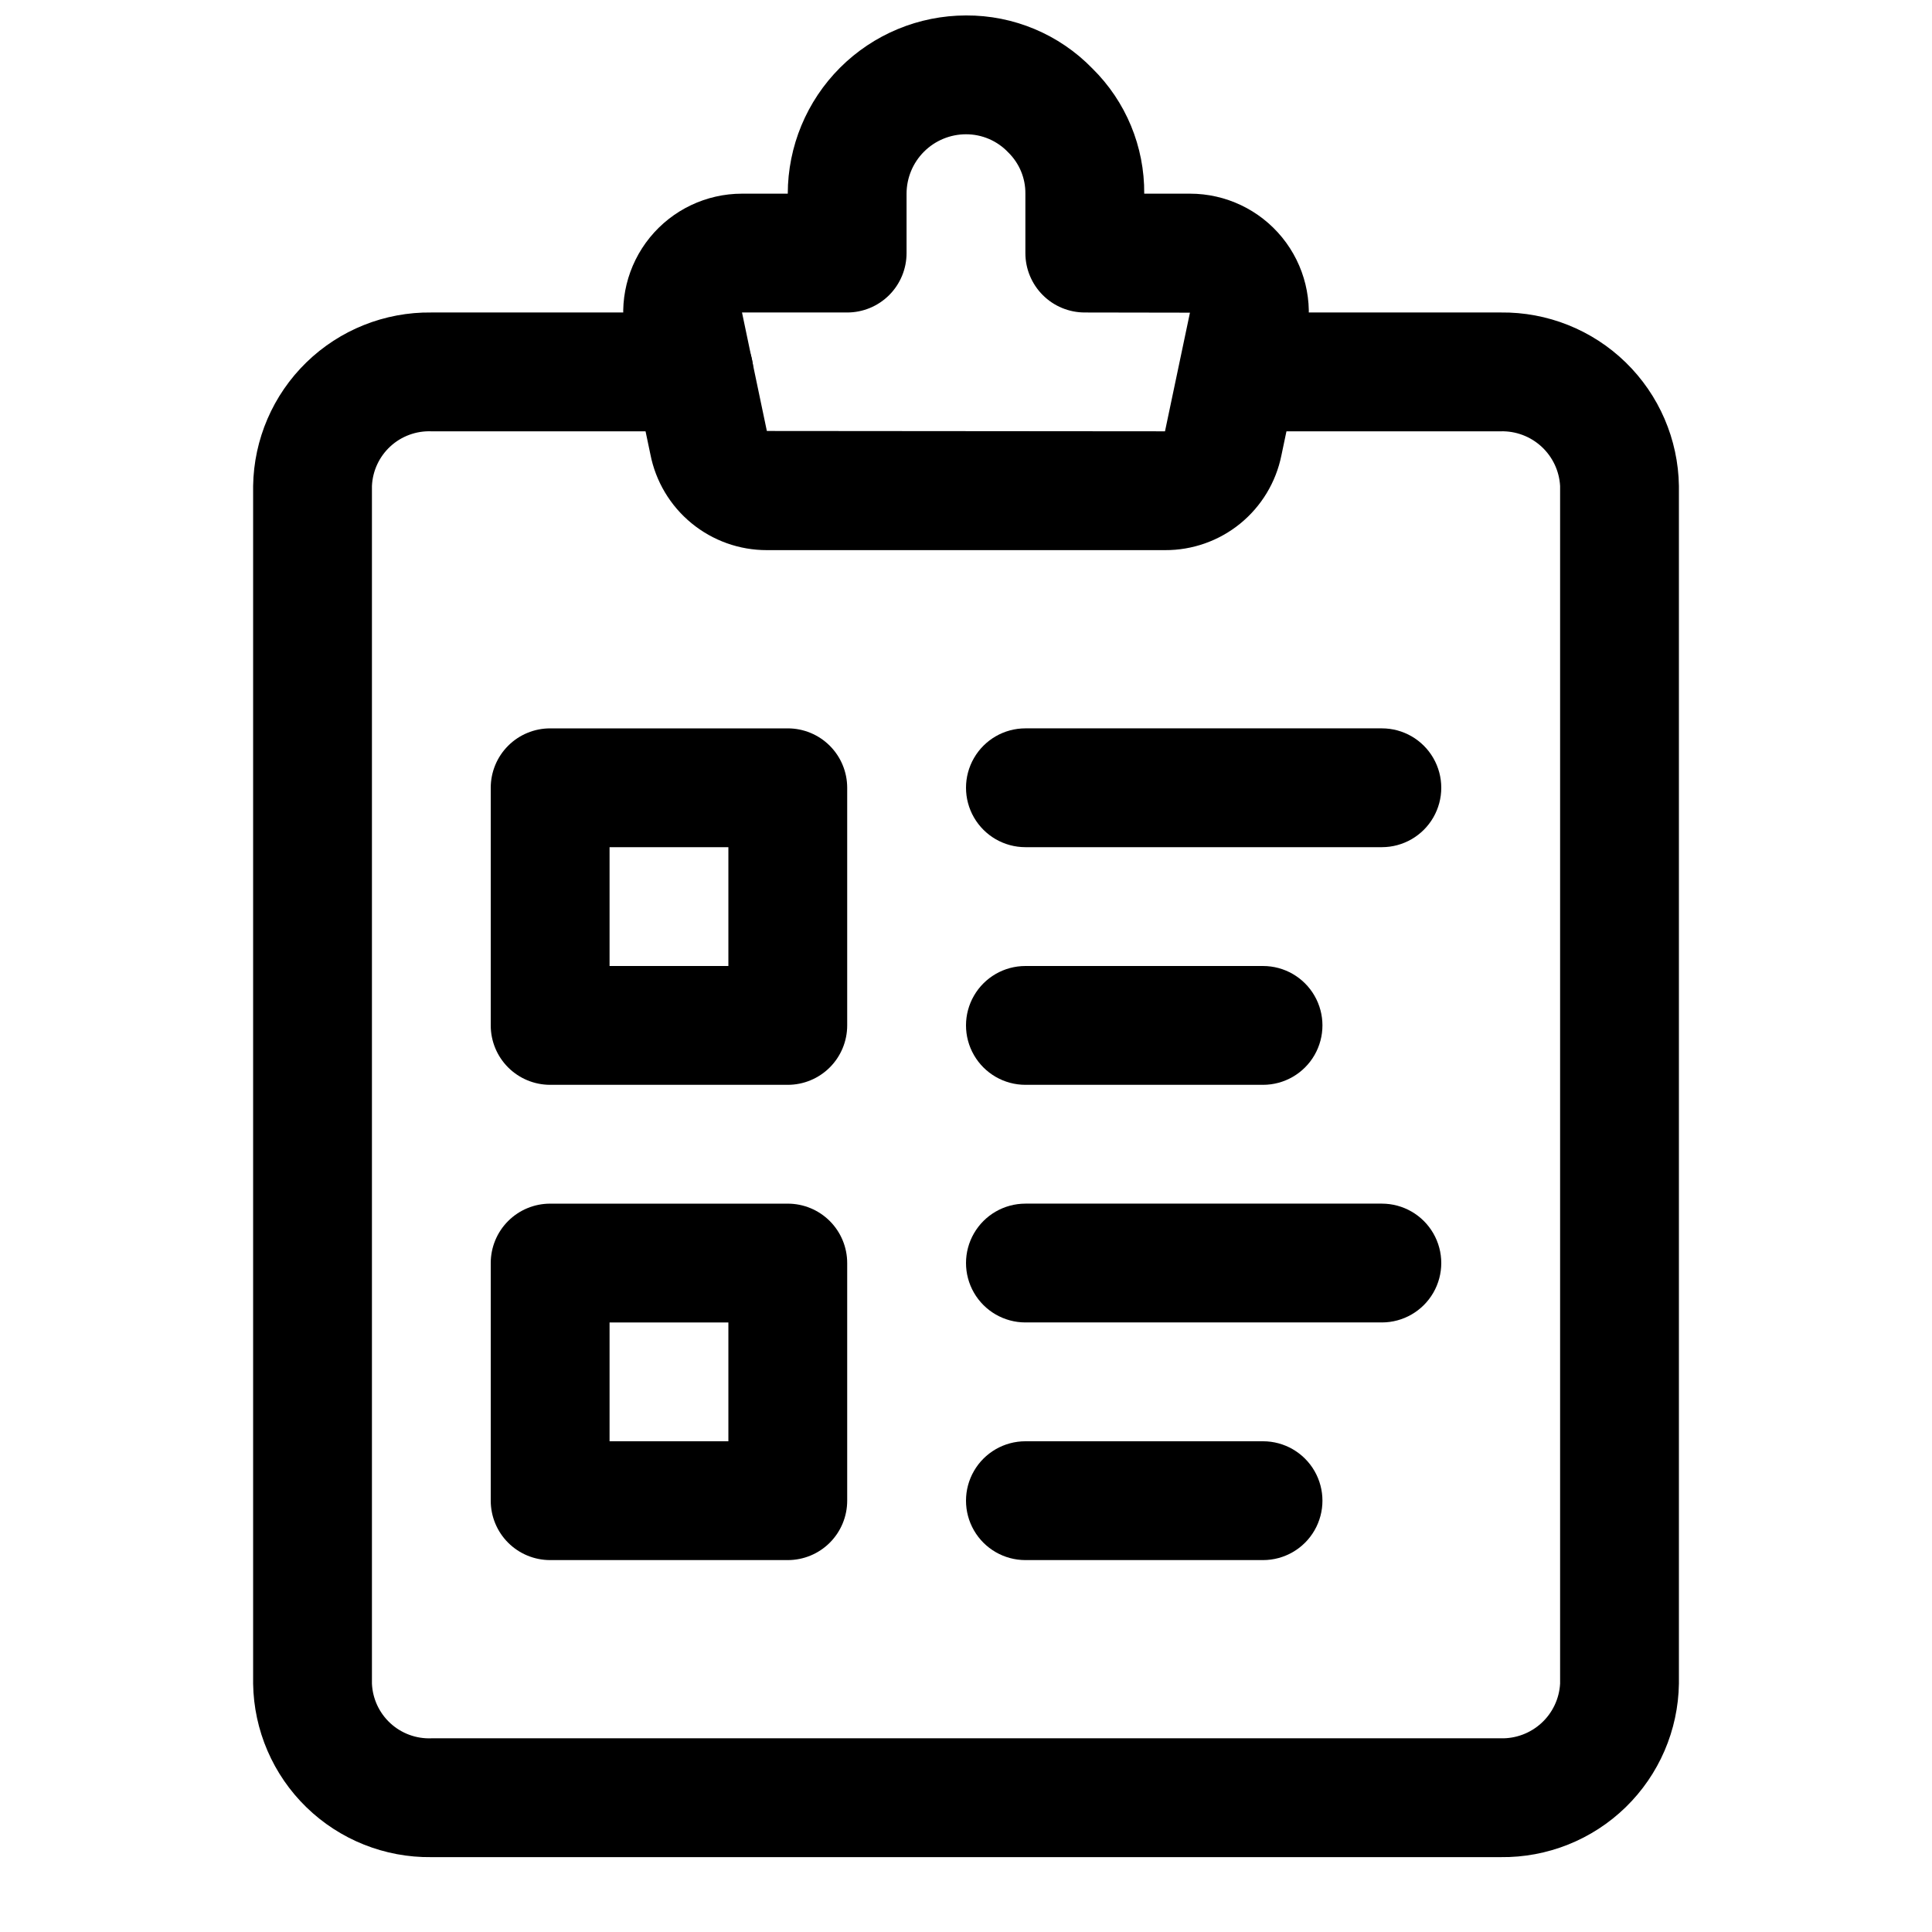
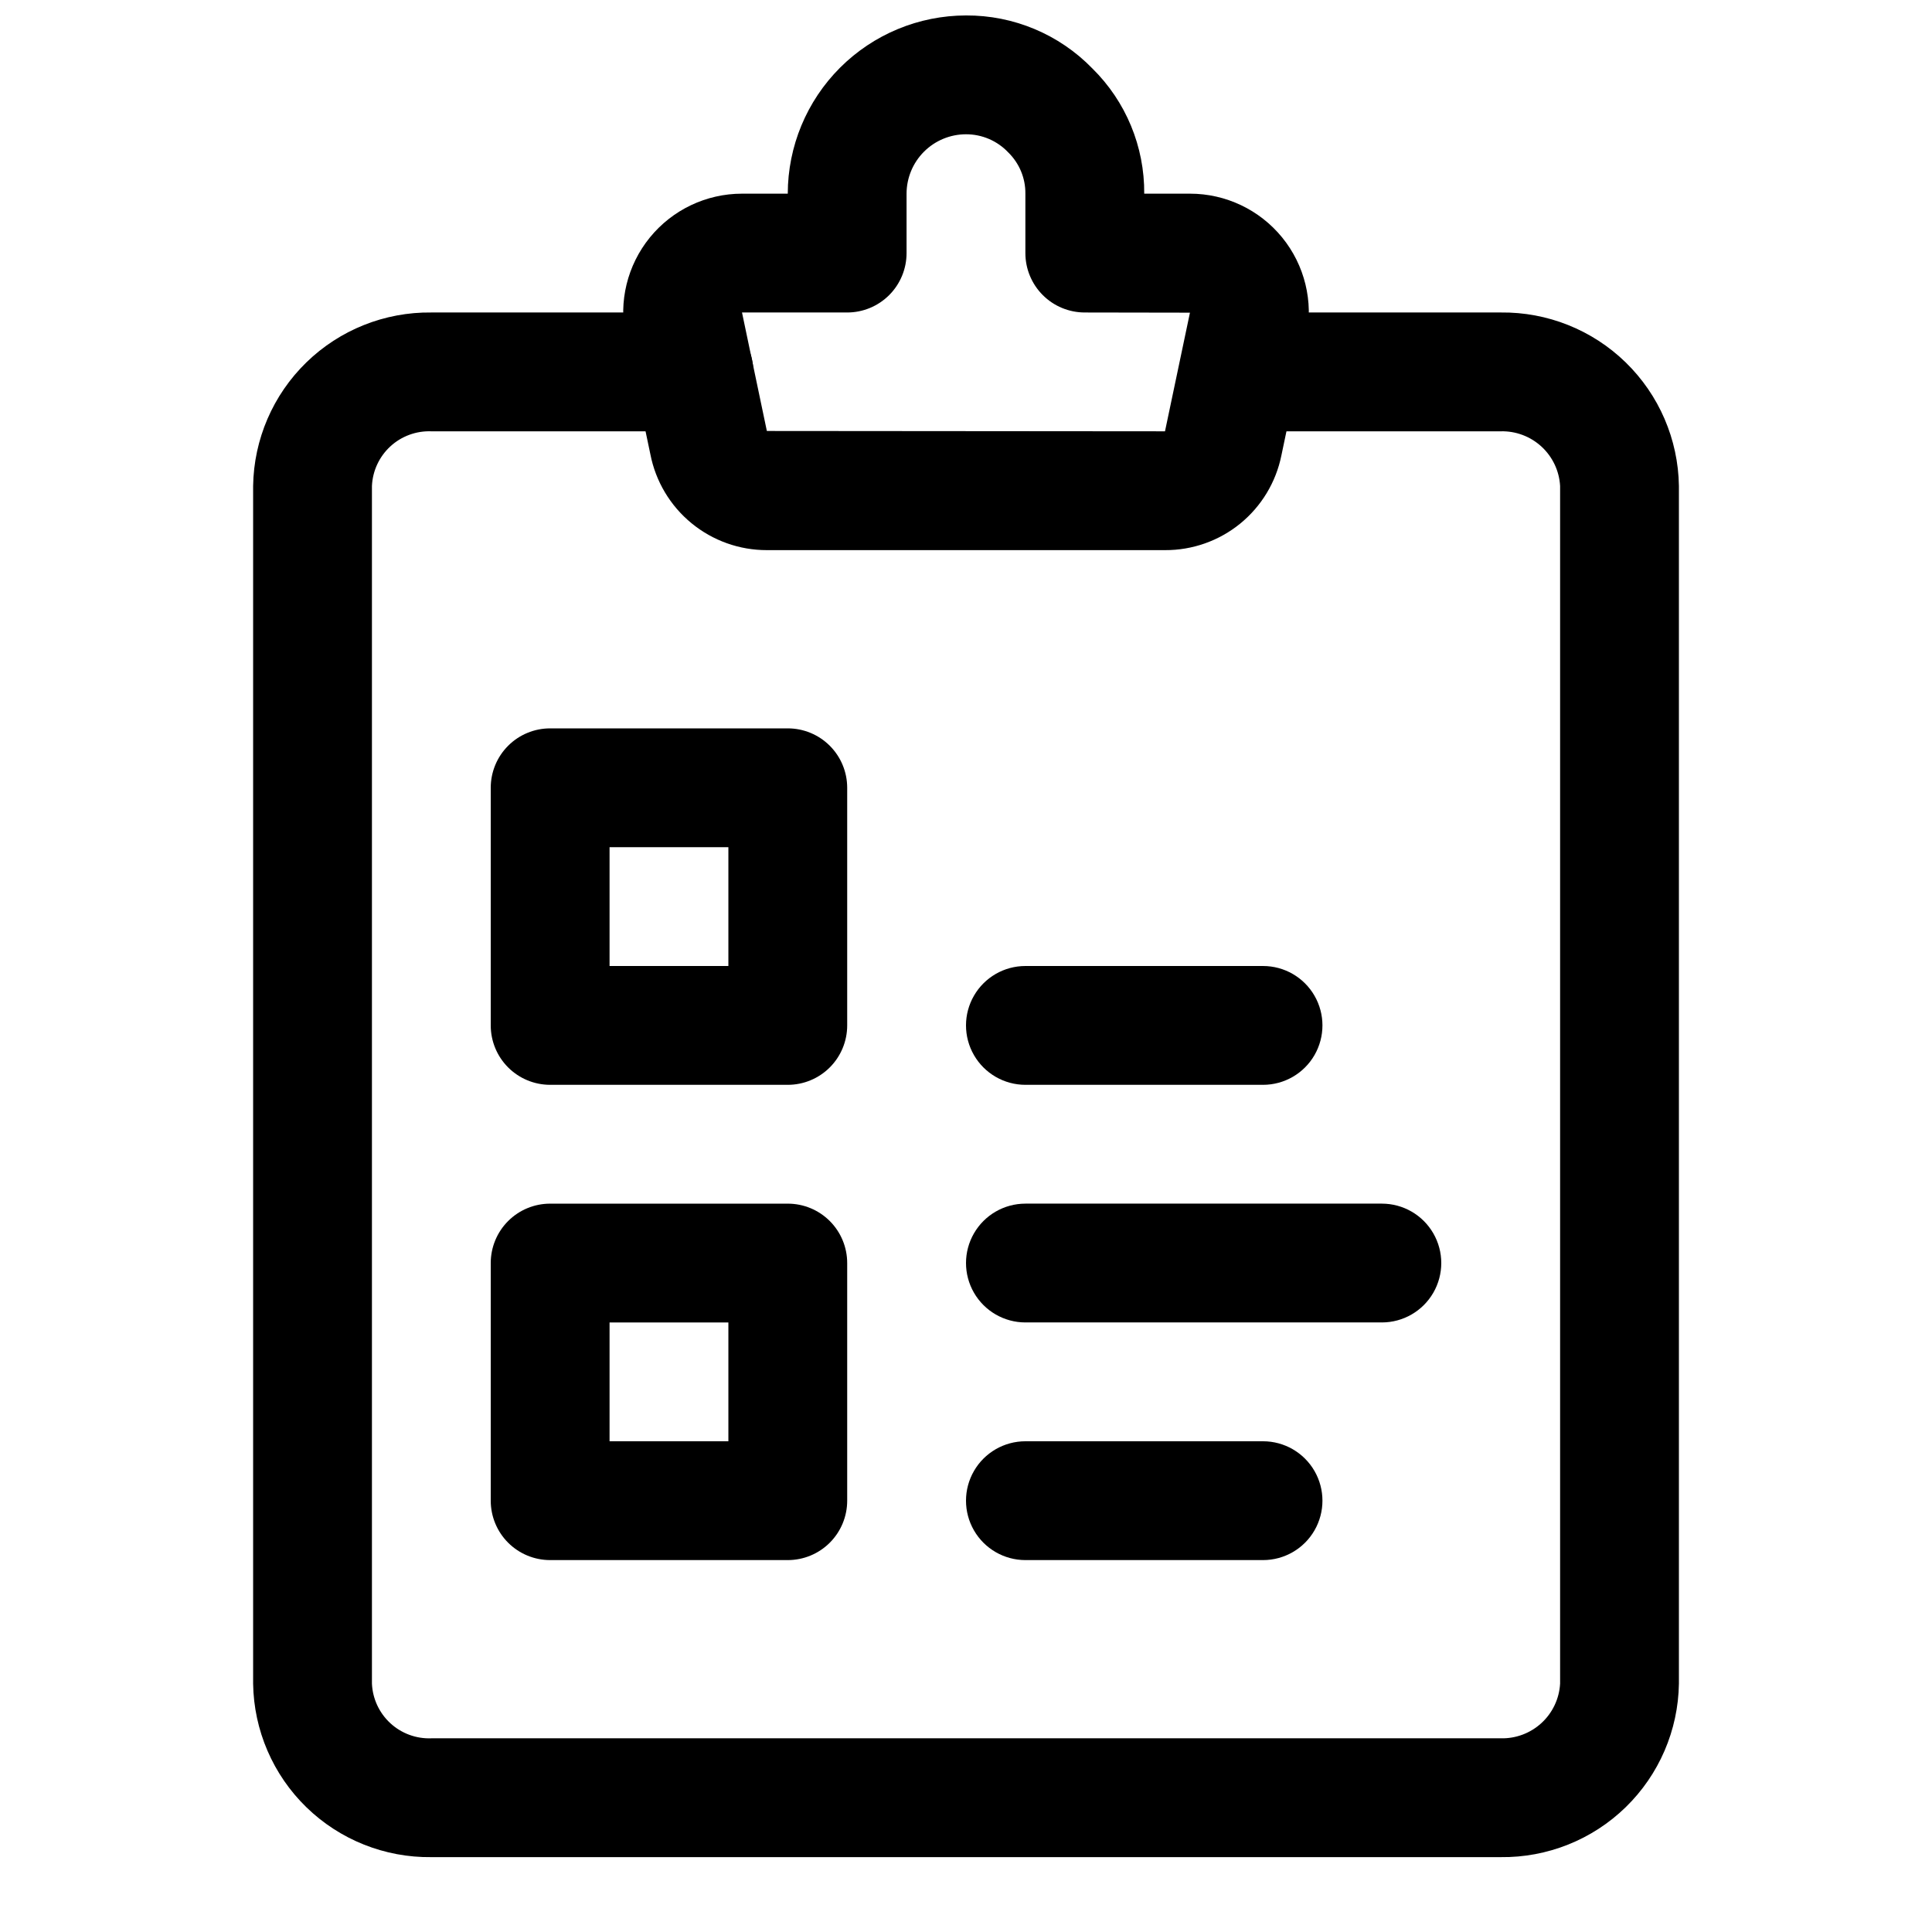
<svg xmlns="http://www.w3.org/2000/svg" width="800px" height="800px" version="1.1" viewBox="144 144 512 512">
  <defs>
    <clipPath id="a">
      <path d="m309 148.09h182v141.91h-182z" />
    </clipPath>
  </defs>
  <g clip-path="url(#a)">
    <path d="m452.74 289.79h-105.48c-7.297 0.02-14.371-2.504-20.008-7.137-5.641-4.629-9.488-11.078-10.891-18.238l-6.551-31.211c-1.922-9.273 0.434-18.922 6.414-26.27 5.981-7.344 14.949-11.609 24.422-11.609h12.121c0.016-12.52 4.996-24.527 13.852-33.383 8.852-8.852 20.859-13.832 33.383-13.848 12.605-0.066 24.699 5.004 33.484 14.047 8.887 8.746 13.844 20.719 13.746 33.184h12.125c9.473-0.004 18.441 4.258 24.426 11.602 5.981 7.344 8.34 16.992 6.414 26.27l-6.613 31.488c-1.438 7.109-5.297 13.496-10.922 18.078-5.625 4.578-12.668 7.062-19.918 7.027zm-112.1-62.977 6.586 31.402 105.51 0.086 6.613-31.441-27.867-0.047c-4.176 0-8.184-1.656-11.133-4.609-2.953-2.953-4.613-6.957-4.613-11.133v-15.746c0.043-4.106-1.594-8.047-4.527-10.922-2.91-3.09-6.973-4.832-11.215-4.82-4.176 0.004-8.176 1.664-11.129 4.617-2.949 2.953-4.609 6.953-4.617 11.125v15.746c0 4.176-1.656 8.18-4.609 11.133s-6.957 4.609-11.133 4.609z" />
  </g>
-   <path d="m541.7 636.16h-283.39c-12.355 0.148-24.266-4.606-33.117-13.223-8.855-8.617-13.93-20.395-14.113-32.75v-317.4c0.184-12.352 5.258-24.129 14.113-32.75 8.852-8.617 20.762-13.371 33.117-13.223h69.59c5.625 0 10.824 3.004 13.637 7.875s2.812 10.871 0 15.742c-2.812 4.871-8.012 7.871-13.637 7.871h-69.59c-4.004-0.152-7.91 1.281-10.859 3.996-2.949 2.715-4.703 6.484-4.883 10.488v317.4c0.18 4.004 1.934 7.773 4.883 10.488 2.949 2.715 6.856 4.152 10.859 3.996h283.39c3.992 0.105 7.867-1.348 10.809-4.051 2.938-2.703 4.711-6.445 4.934-10.434v-317.4c-0.223-3.984-1.996-7.731-4.934-10.434-2.941-2.703-6.816-4.156-10.809-4.051h-69.43c-5.625 0-10.824-3-13.637-7.871-2.812-4.871-2.812-10.871 0-15.742s8.012-7.875 13.637-7.875h69.43c12.355-0.148 24.266 4.606 33.117 13.223 8.855 8.621 13.93 20.398 14.113 32.75v317.4c-0.184 12.355-5.258 24.133-14.113 32.75-8.852 8.617-20.762 13.371-33.117 13.223z" />
+   <path d="m541.7 636.16h-283.39c-12.355 0.148-24.266-4.606-33.117-13.223-8.855-8.617-13.93-20.395-14.113-32.75v-317.4c0.184-12.352 5.258-24.129 14.113-32.75 8.852-8.617 20.762-13.371 33.117-13.223h69.59c5.625 0 10.824 3.004 13.637 7.875s2.812 10.871 0 15.742c-2.812 4.871-8.012 7.871-13.637 7.871h-69.59c-4.004-0.152-7.91 1.281-10.859 3.996-2.949 2.715-4.703 6.484-4.883 10.488v317.4c0.18 4.004 1.934 7.773 4.883 10.488 2.949 2.715 6.856 4.152 10.859 3.996h283.39c3.992 0.105 7.867-1.348 10.809-4.051 2.938-2.703 4.711-6.445 4.934-10.434v-317.4c-0.223-3.984-1.996-7.731-4.934-10.434-2.941-2.703-6.816-4.156-10.809-4.051h-69.43c-5.625 0-10.824-3-13.637-7.871-2.812-4.871-2.812-10.871 0-15.742s8.012-7.875 13.637-7.875h69.43c12.355-0.148 24.266 4.606 33.117 13.223 8.855 8.621 13.93 20.398 14.113 32.75v317.4c-0.184 12.355-5.258 24.133-14.113 32.75-8.852 8.617-20.762 13.371-33.117 13.223" />
  <path d="m352.77 431.49h-62.977c-4.176 0-8.18-1.66-11.133-4.613s-4.609-6.957-4.609-11.133v-62.977c0-4.176 1.656-8.18 4.609-11.133 2.953-2.953 6.957-4.609 11.133-4.609h62.977c4.176 0 8.18 1.656 11.133 4.609 2.953 2.953 4.613 6.957 4.613 11.133v62.977c0 4.176-1.66 8.18-4.613 11.133-2.953 2.953-6.957 4.613-11.133 4.613zm-47.23-31.488h31.488v-31.488h-31.488z" />
-   <path d="m510.21 368.51h-94.465c-5.625 0-10.82-3.004-13.633-7.875-2.812-4.871-2.812-10.871 0-15.742 2.812-4.871 8.008-7.871 13.633-7.871h94.465c5.625 0 10.82 3 13.633 7.871 2.812 4.871 2.812 10.871 0 15.742-2.812 4.871-8.008 7.875-13.633 7.875z" />
  <path d="m478.72 431.49h-62.977c-5.625 0-10.82-3.004-13.633-7.875-2.812-4.871-2.812-10.871 0-15.742s8.008-7.871 13.633-7.871h62.977c5.625 0 10.824 3 13.633 7.871 2.812 4.871 2.812 10.871 0 15.742-2.809 4.871-8.008 7.875-13.633 7.875z" />
  <path d="m352.77 557.44h-62.977c-4.176 0-8.18-1.656-11.133-4.609s-4.609-6.957-4.609-11.133v-62.977c0-4.176 1.656-8.18 4.609-11.133 2.953-2.953 6.957-4.609 11.133-4.609h62.977c4.176 0 8.18 1.656 11.133 4.609 2.953 2.953 4.613 6.957 4.613 11.133v62.977c0 4.176-1.66 8.18-4.613 11.133-2.953 2.953-6.957 4.609-11.133 4.609zm-47.23-31.488h31.488v-31.488h-31.488z" />
  <path d="m510.21 494.46h-94.465c-5.625 0-10.82-3-13.633-7.871s-2.812-10.871 0-15.742 8.008-7.871 13.633-7.871h94.465c5.625 0 10.82 3 13.633 7.871s2.812 10.871 0 15.742-8.008 7.871-13.633 7.871z" />
  <path d="m478.72 557.44h-62.977c-5.625 0-10.82-3-13.633-7.871s-2.812-10.871 0-15.742c2.812-4.871 8.008-7.875 13.633-7.875h62.977c5.625 0 10.824 3.004 13.633 7.875 2.812 4.871 2.812 10.871 0 15.742-2.809 4.871-8.008 7.871-13.633 7.871z" />
</svg>